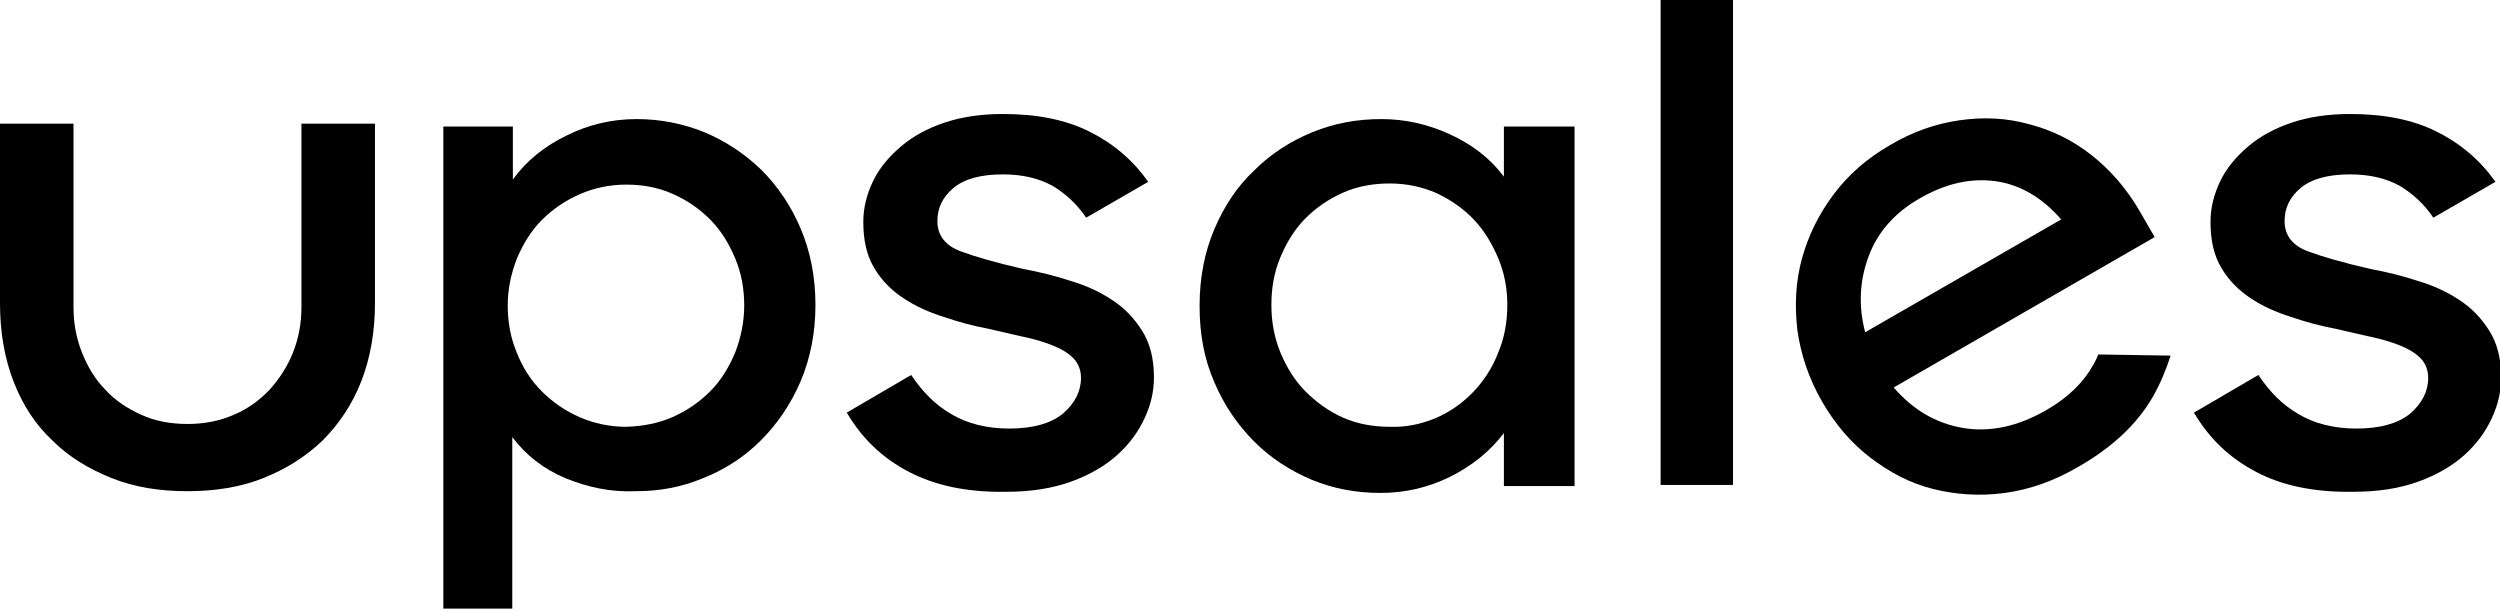
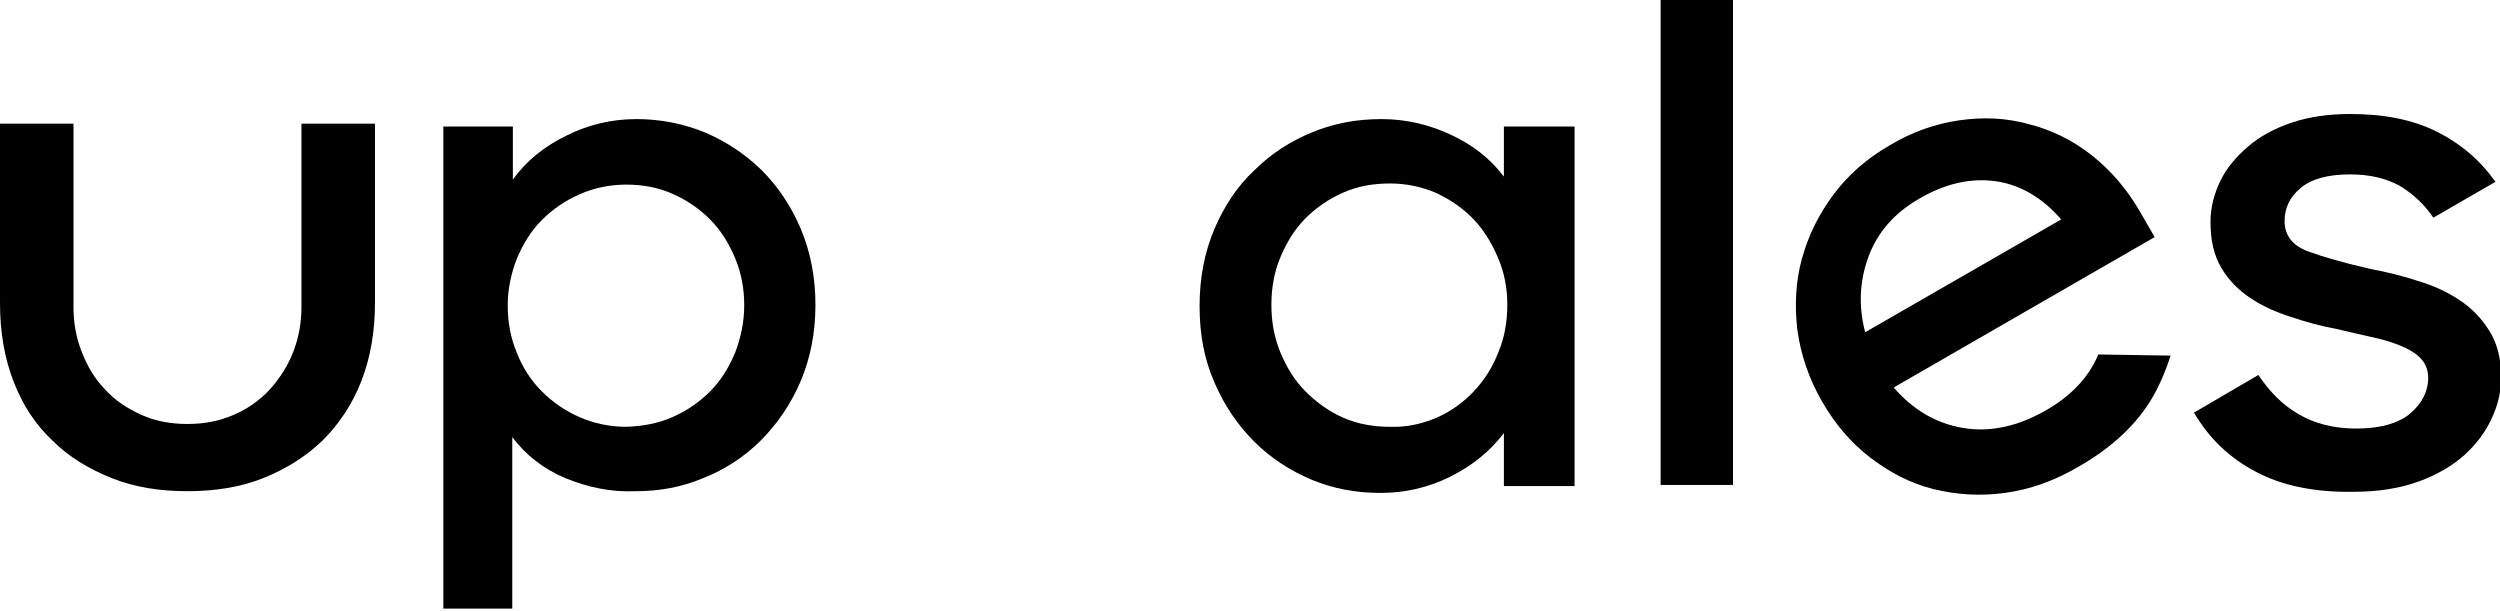
<svg xmlns="http://www.w3.org/2000/svg" viewBox="0 0 90 22">
  <g clip-path="url(#clip0)">
    <path d="M62.388 0V17.458H59.782V0H62.388Z" />
    <path d="M4.021 17.212C3.2 16.883 2.482 16.453 1.887 15.858C1.272 15.283 0.821 14.586 0.492 13.745C0.164 12.903 0 11.96 0 10.913V4.451H2.646V11.057C2.646 11.652 2.749 12.185 2.954 12.698C3.159 13.211 3.426 13.662 3.795 14.032C4.144 14.421 4.595 14.709 5.088 14.934C5.58 15.16 6.155 15.263 6.749 15.263C7.344 15.263 7.898 15.16 8.411 14.934C8.904 14.729 9.334 14.421 9.704 14.032C10.052 13.642 10.34 13.211 10.545 12.698C10.75 12.185 10.852 11.632 10.852 11.057V4.451H13.499V10.893C13.499 11.939 13.335 12.883 13.007 13.724C12.678 14.565 12.207 15.263 11.612 15.858C11.017 16.432 10.299 16.883 9.478 17.212C8.657 17.54 7.734 17.683 6.749 17.683C5.744 17.683 4.842 17.54 4.021 17.212Z" />
    <path d="M20.35 17.212C19.571 16.883 18.935 16.391 18.442 15.735V21.91H15.96V4.554H18.463V6.462C18.955 5.785 19.591 5.272 20.391 4.882C21.171 4.492 22.012 4.287 22.915 4.287C23.776 4.287 24.597 4.451 25.356 4.759C26.136 5.087 26.812 5.539 27.407 6.113C28.002 6.708 28.474 7.405 28.823 8.226C29.172 9.047 29.356 9.97 29.356 10.975C29.356 11.98 29.172 12.903 28.823 13.724C28.474 14.545 27.982 15.263 27.387 15.858C26.792 16.453 26.094 16.904 25.315 17.212C24.535 17.54 23.735 17.683 22.894 17.683C21.991 17.724 21.15 17.54 20.35 17.212ZM24.207 15.017C24.72 14.791 25.171 14.483 25.561 14.093C25.951 13.704 26.238 13.232 26.464 12.698C26.669 12.165 26.792 11.591 26.792 10.996C26.792 10.401 26.689 9.826 26.464 9.293C26.238 8.759 25.951 8.288 25.561 7.898C25.171 7.508 24.72 7.2 24.207 6.975C23.694 6.749 23.14 6.646 22.545 6.646C21.95 6.646 21.376 6.769 20.863 6.995C20.35 7.221 19.899 7.529 19.509 7.918C19.119 8.308 18.832 8.78 18.606 9.313C18.401 9.847 18.278 10.401 18.278 10.996C18.278 11.591 18.381 12.165 18.606 12.698C18.812 13.232 19.119 13.704 19.509 14.093C19.899 14.483 20.35 14.791 20.863 15.017C21.376 15.242 21.95 15.365 22.545 15.365C23.14 15.345 23.694 15.242 24.207 15.017Z" />
    <path d="M47.226 17.273C46.447 16.945 45.749 16.494 45.154 15.899C44.559 15.304 44.067 14.586 43.718 13.765C43.349 12.924 43.185 12.021 43.185 11.016C43.185 9.99 43.369 9.067 43.718 8.247C44.067 7.426 44.539 6.708 45.154 6.133C45.749 5.539 46.447 5.087 47.247 4.759C48.047 4.431 48.867 4.287 49.729 4.287C50.59 4.287 51.411 4.472 52.211 4.841C53.011 5.21 53.647 5.703 54.14 6.359V4.554H56.684V17.499H54.14V15.591C53.627 16.268 52.97 16.781 52.191 17.171C51.391 17.56 50.57 17.745 49.708 17.745C48.826 17.745 48.026 17.601 47.226 17.273ZM51.719 15.037C52.232 14.811 52.683 14.483 53.052 14.093C53.422 13.704 53.729 13.232 53.934 12.698C54.16 12.165 54.263 11.591 54.263 10.975C54.263 10.38 54.16 9.826 53.934 9.293C53.709 8.759 53.422 8.288 53.052 7.898C52.683 7.508 52.232 7.2 51.719 6.954C51.206 6.728 50.632 6.605 50.037 6.605C49.421 6.605 48.867 6.708 48.354 6.934C47.842 7.159 47.39 7.467 47 7.857C46.611 8.247 46.323 8.718 46.098 9.252C45.872 9.785 45.77 10.36 45.77 10.975C45.77 11.591 45.872 12.144 46.098 12.698C46.323 13.232 46.611 13.704 47 14.093C47.39 14.483 47.842 14.811 48.354 15.037C48.867 15.263 49.442 15.365 50.037 15.365C50.632 15.386 51.185 15.263 51.719 15.037Z" />
    <path d="M75.537 12.761C75.496 12.884 75.434 12.986 75.372 13.109C75.024 13.745 74.47 14.299 73.69 14.751C72.664 15.346 71.659 15.571 70.674 15.407C69.69 15.243 68.869 14.751 68.172 13.95L77.568 8.535L77.034 7.611C76.562 6.791 75.967 6.114 75.29 5.58C74.613 5.047 73.854 4.678 73.054 4.473C72.254 4.247 71.413 4.206 70.551 4.329C69.69 4.452 68.849 4.739 68.028 5.232C67.207 5.703 66.53 6.298 65.997 7.016C65.464 7.734 65.094 8.494 64.869 9.314C64.643 10.135 64.602 10.996 64.705 11.879C64.828 12.761 65.115 13.622 65.587 14.443C66.059 15.264 66.633 15.941 67.331 16.474C68.028 17.007 68.767 17.397 69.587 17.602C70.408 17.807 71.269 17.869 72.172 17.746C73.075 17.623 73.957 17.315 74.86 16.782C76.07 16.084 76.952 15.243 77.506 14.279C77.773 13.807 77.978 13.315 78.142 12.802L75.537 12.761ZM67.146 11.961C66.9 11.017 66.941 10.114 67.269 9.232C67.597 8.35 68.213 7.652 69.115 7.14C70.038 6.606 70.941 6.401 71.844 6.524C72.726 6.647 73.526 7.119 74.203 7.899L67.146 11.961Z" />
    <path d="M81.219 16.987C80.276 16.495 79.537 15.797 78.983 14.854L81.302 13.499C81.712 14.115 82.184 14.587 82.758 14.915C83.312 15.243 84.01 15.428 84.83 15.428C85.692 15.428 86.328 15.243 86.759 14.895C87.189 14.525 87.415 14.094 87.415 13.602C87.415 13.315 87.313 13.069 87.128 12.884C86.943 12.699 86.697 12.556 86.389 12.433C86.082 12.31 85.733 12.207 85.343 12.125C84.953 12.043 84.543 11.94 84.092 11.838C83.538 11.735 83.004 11.591 82.471 11.407C81.938 11.243 81.445 11.017 81.014 10.73C80.584 10.443 80.235 10.094 79.968 9.643C79.701 9.191 79.578 8.658 79.578 7.981C79.578 7.489 79.701 6.996 79.927 6.524C80.153 6.052 80.501 5.642 80.932 5.273C81.363 4.904 81.897 4.616 82.512 4.411C83.127 4.206 83.825 4.104 84.605 4.104C85.835 4.104 86.861 4.309 87.723 4.739C88.585 5.17 89.282 5.765 89.836 6.545L87.6 7.837C87.272 7.345 86.861 6.976 86.389 6.688C85.897 6.422 85.323 6.278 84.605 6.278C83.805 6.278 83.21 6.442 82.82 6.77C82.43 7.099 82.245 7.489 82.245 7.96C82.245 8.473 82.532 8.843 83.086 9.048C83.64 9.253 84.358 9.458 85.343 9.684C85.897 9.786 86.492 9.93 87.046 10.114C87.6 10.279 88.092 10.504 88.523 10.791C88.974 11.079 89.323 11.448 89.61 11.899C89.897 12.351 90.041 12.905 90.041 13.582C90.041 14.074 89.939 14.546 89.713 15.038C89.487 15.53 89.179 15.961 88.728 16.372C88.297 16.761 87.743 17.09 87.066 17.336C86.389 17.582 85.61 17.705 84.707 17.705C83.312 17.726 82.143 17.479 81.219 16.987Z" />
-     <path d="M32.721 16.987C31.777 16.495 31.038 15.797 30.484 14.854L32.803 13.499C33.213 14.115 33.685 14.587 34.259 14.915C34.813 15.243 35.511 15.428 36.331 15.428C37.193 15.428 37.829 15.243 38.26 14.895C38.69 14.525 38.916 14.094 38.916 13.602C38.916 13.315 38.813 13.069 38.629 12.884C38.444 12.699 38.198 12.556 37.89 12.433C37.583 12.31 37.234 12.207 36.844 12.125C36.454 12.043 36.044 11.94 35.593 11.838C35.039 11.735 34.505 11.591 33.972 11.407C33.439 11.243 32.946 11.017 32.515 10.73C32.085 10.443 31.736 10.094 31.469 9.643C31.202 9.191 31.079 8.658 31.079 7.981C31.079 7.489 31.202 6.996 31.428 6.524C31.654 6.052 32.002 5.642 32.433 5.273C32.864 4.904 33.398 4.616 34.013 4.411C34.628 4.206 35.326 4.104 36.105 4.104C37.336 4.104 38.362 4.309 39.224 4.739C40.086 5.17 40.783 5.765 41.337 6.545L39.101 7.837C38.773 7.345 38.362 6.976 37.89 6.688C37.398 6.422 36.824 6.278 36.105 6.278C35.305 6.278 34.711 6.442 34.321 6.77C33.931 7.099 33.746 7.489 33.746 7.96C33.746 8.473 34.033 8.843 34.587 9.048C35.141 9.253 35.859 9.458 36.844 9.684C37.398 9.786 37.993 9.93 38.547 10.114C39.101 10.279 39.593 10.504 40.024 10.791C40.475 11.079 40.824 11.448 41.111 11.899C41.398 12.351 41.542 12.905 41.542 13.582C41.542 14.074 41.44 14.546 41.214 15.038C40.988 15.53 40.68 15.961 40.229 16.372C39.798 16.761 39.244 17.09 38.567 17.336C37.89 17.582 37.111 17.705 36.208 17.705C34.813 17.726 33.664 17.479 32.721 16.987Z" />
  </g>
</svg>